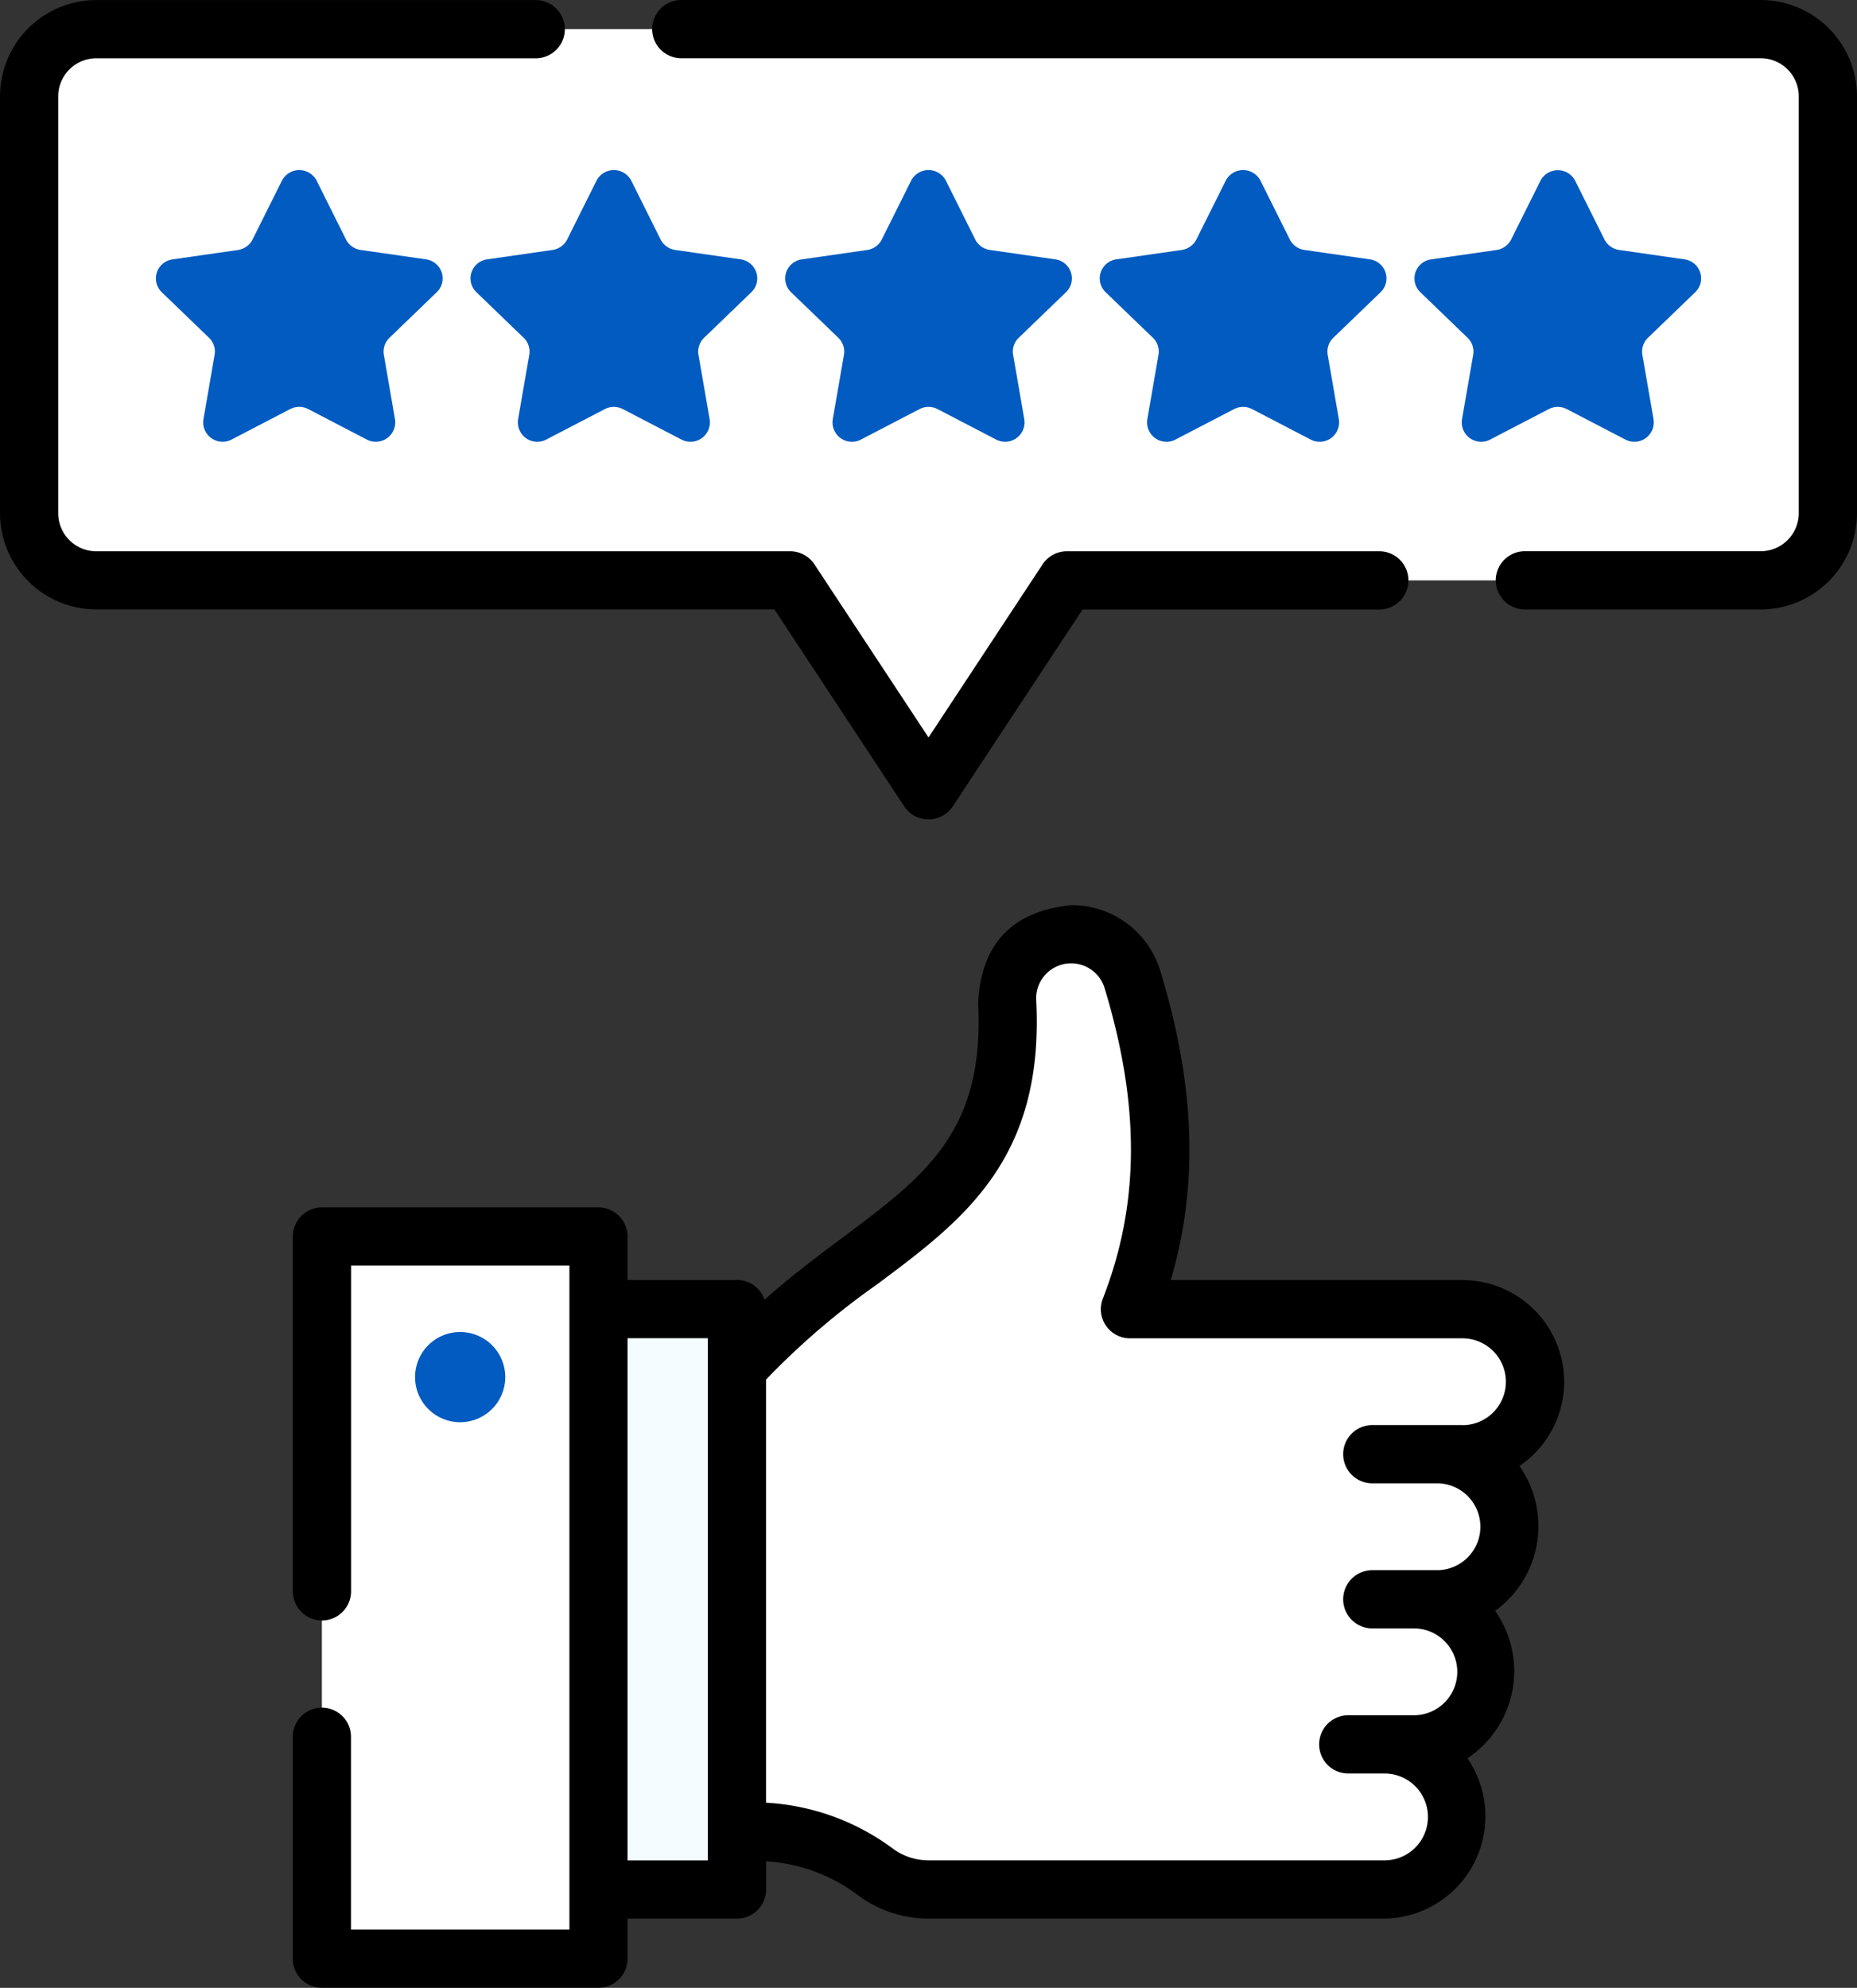
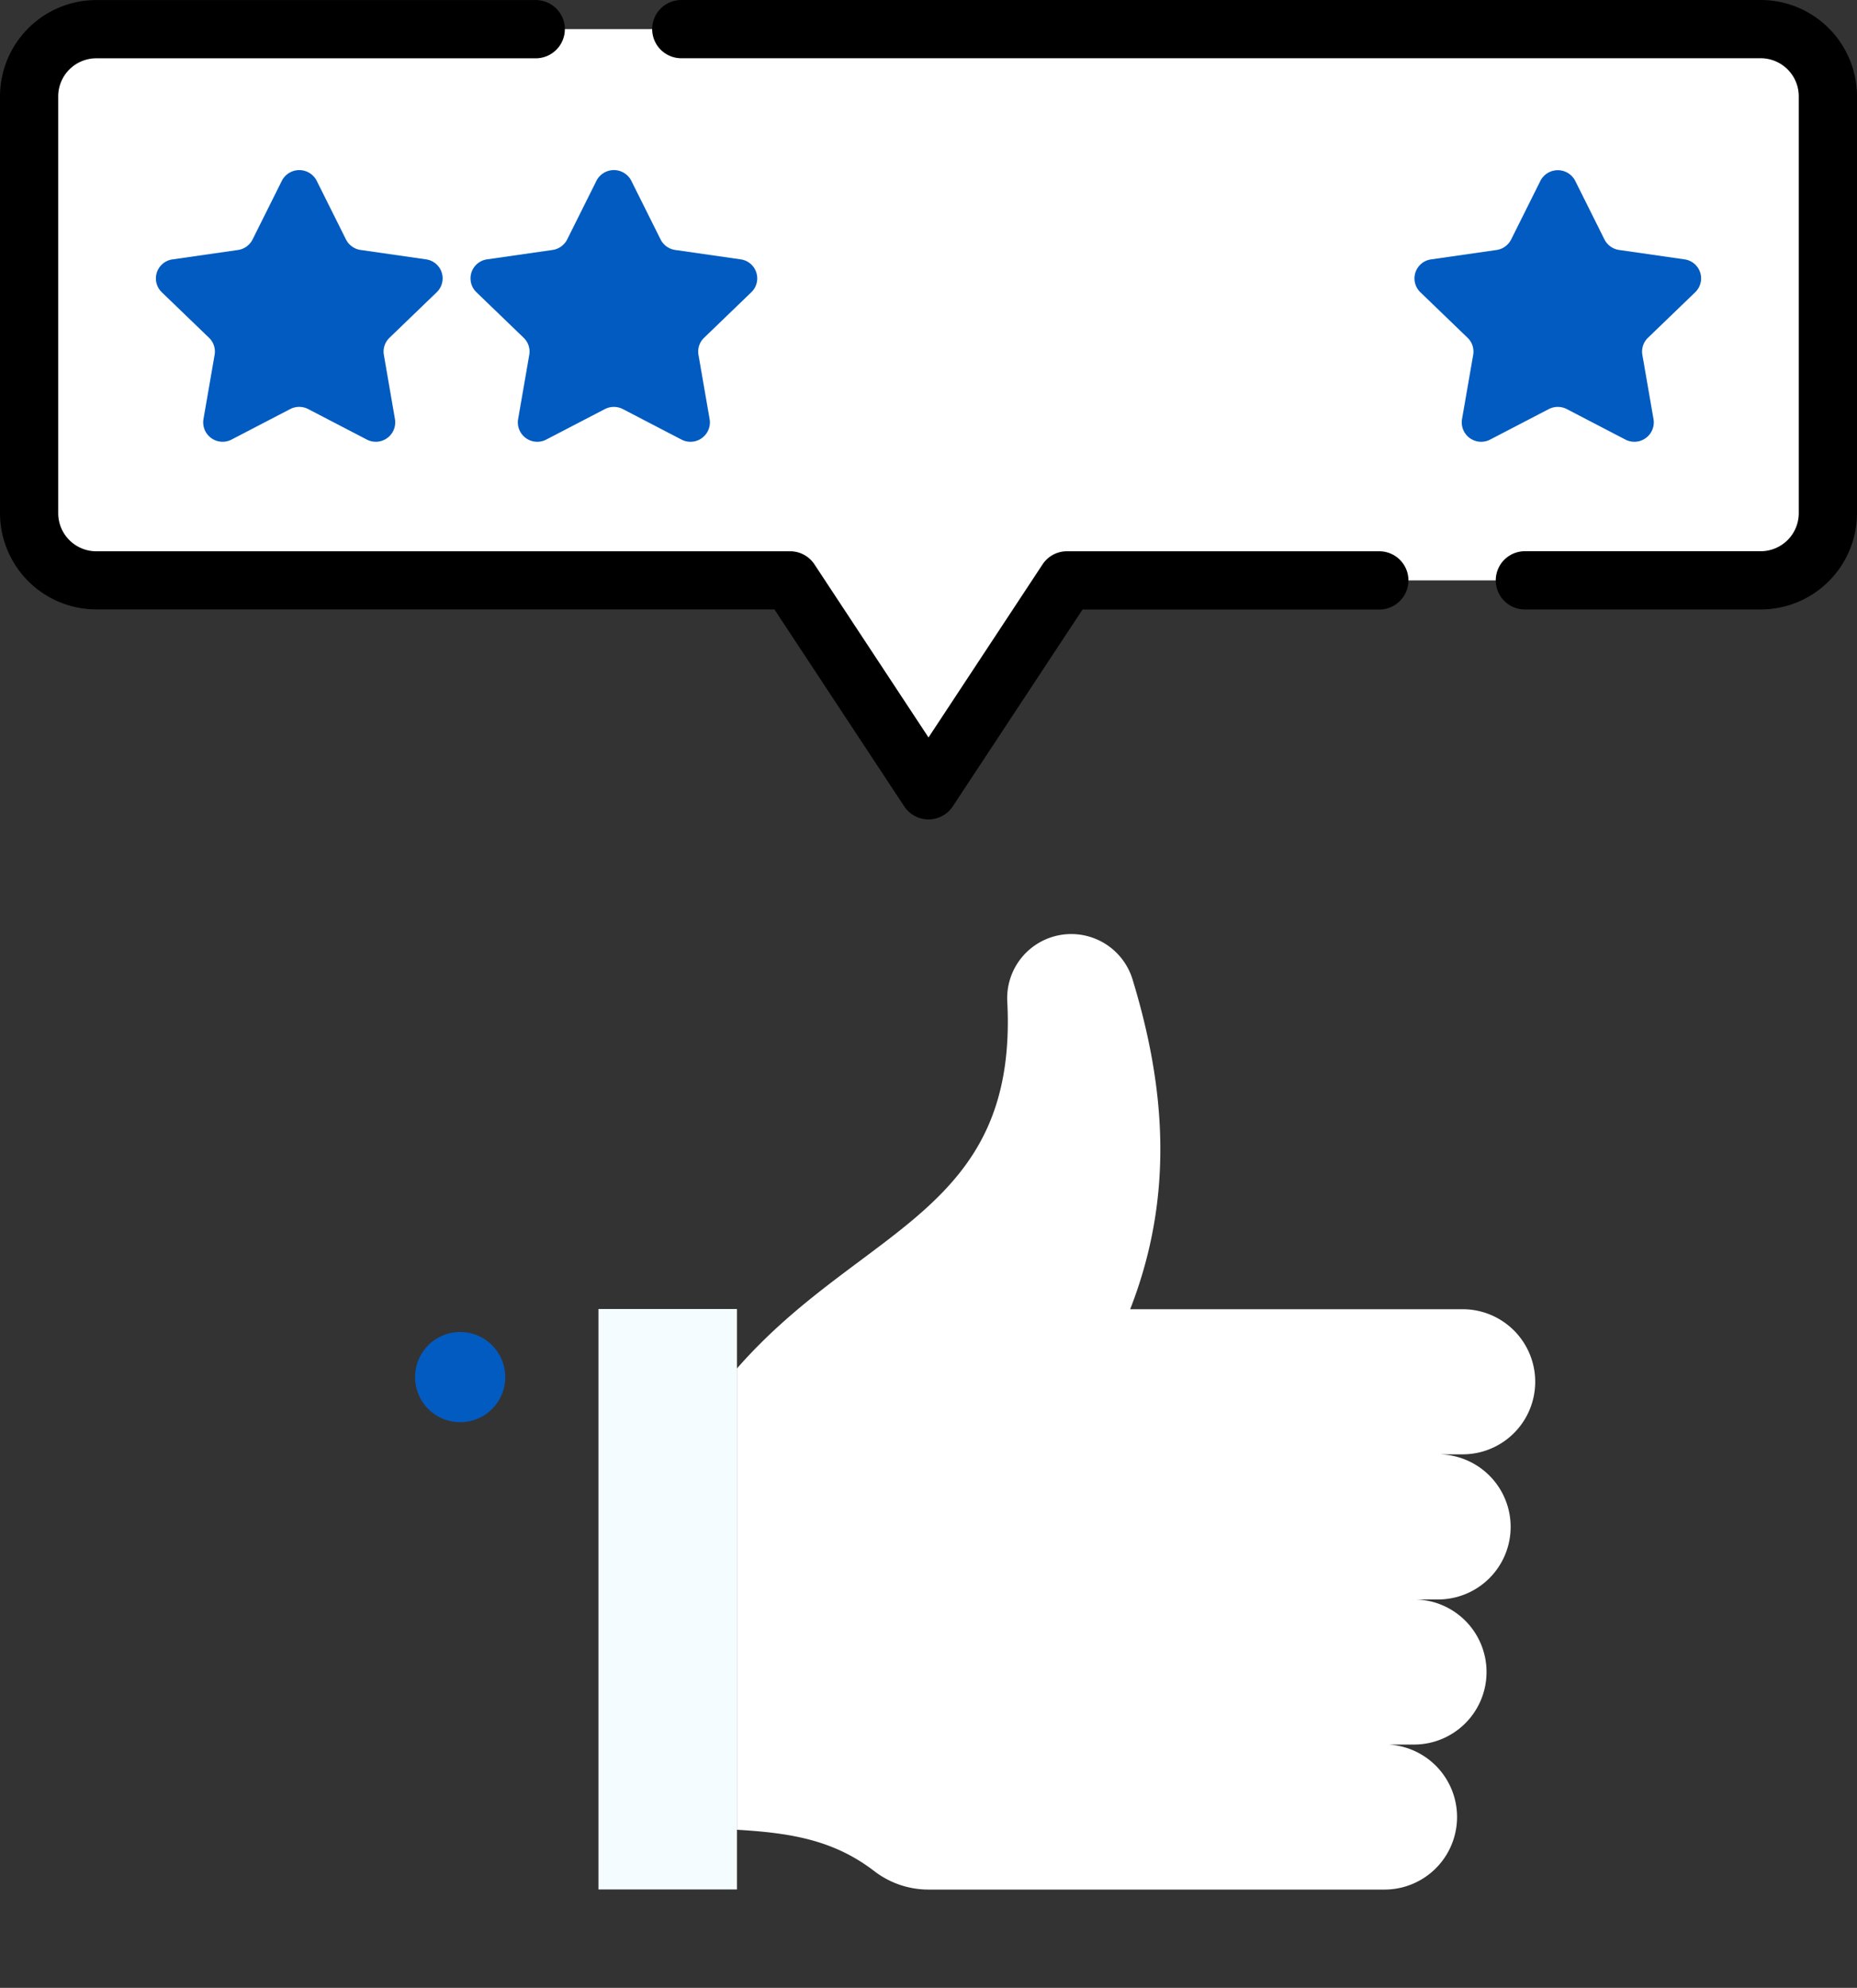
<svg xmlns="http://www.w3.org/2000/svg" id="rating_2_" data-name="rating (2)" width="93.431" height="100" viewBox="0 0 93.431 100">
  <rect x="0" y="0" width="93.431" height="100" fill="#333333" stroke="none" />
  <path id="Path_22580" data-name="Path 22580" d="M237.421,281.373h1.825a3.649,3.649,0,1,1,0,7.3H216.288a4.476,4.476,0,0,1-2.722-.934c-2.063-1.582-4.246-1.917-6.9-2.075V262.457c6.24-7.13,14.149-7.8,13.6-18.455a3.224,3.224,0,0,1,6.3-1.124c1.675,5.49,2.094,10.938-.117,16.6h16.729a3.649,3.649,0,1,1,0,7.3h-1.236a3.649,3.649,0,1,1,0,7.3h-1.213a3.649,3.649,0,0,1,0,7.3h-3.3Z" transform="translate(-169.587 -193.616)" fill="#fff" />
  <path id="Path_22582" data-name="Path 22582" d="M111.415,7.506H27.71a3.381,3.381,0,0,0-3.4,3.362v21a3.381,3.381,0,0,0,3.4,3.362H62.6L69.563,45.8l6.962-10.562h34.891a3.381,3.381,0,0,0,3.4-3.362v-21a3.38,3.38,0,0,0-3.4-3.362Z" transform="translate(-22.847 -6.04)" fill="#fff" />
  <g id="Group_6865" data-name="Group 6865" transform="translate(7.843 8.556)">
    <path id="Path_22583" data-name="Path 22583" d="M65.063,44.347l1.471,2.948a.978.978,0,0,0,.737.53l3.289.473a.966.966,0,0,1,.543,1.652l-2.38,2.294a.962.962,0,0,0-.282.857L69,56.34a.977.977,0,0,1-1.421,1.021l-2.942-1.53a.989.989,0,0,0-.911,0l-2.941,1.53a.977.977,0,0,1-1.421-1.021l.562-3.24a.961.961,0,0,0-.282-.857l-2.38-2.294A.966.966,0,0,1,57.81,48.3l3.289-.473a.978.978,0,0,0,.737-.53l1.471-2.948A.984.984,0,0,1,65.063,44.347Z" transform="translate(-56.971 -43.807)" fill="#025bc0" />
    <path id="Path_22584" data-name="Path 22584" d="M146.108,44.347l1.471,2.948a.978.978,0,0,0,.737.53l3.289.473a.966.966,0,0,1,.543,1.652l-2.38,2.294a.962.962,0,0,0-.282.857l.562,3.24a.977.977,0,0,1-1.421,1.021l-2.942-1.53a.989.989,0,0,0-.911,0l-2.942,1.53a.977.977,0,0,1-1.421-1.021l.562-3.24a.962.962,0,0,0-.281-.857l-2.38-2.294a.966.966,0,0,1,.543-1.652l3.289-.473a.978.978,0,0,0,.737-.53l1.471-2.948A.984.984,0,0,1,146.108,44.347Z" transform="translate(-122.187 -43.807)" fill="#025bc0" />
-     <path id="Path_22585" data-name="Path 22585" d="M227.155,44.347l1.471,2.948a.978.978,0,0,0,.737.53l3.289.473a.966.966,0,0,1,.543,1.652l-2.38,2.294a.962.962,0,0,0-.281.857l.562,3.24a.977.977,0,0,1-1.42,1.021l-2.942-1.53a.989.989,0,0,0-.911,0l-2.942,1.53a.977.977,0,0,1-1.421-1.021l.562-3.24a.961.961,0,0,0-.282-.857l-2.38-2.294A.966.966,0,0,1,219.9,48.3l3.289-.473a.978.978,0,0,0,.737-.53l1.471-2.948A.984.984,0,0,1,227.155,44.347Z" transform="translate(-187.404 -43.807)" fill="#025bc0" />
-     <path id="Path_22586" data-name="Path 22586" d="M308.2,44.347l1.471,2.948a.978.978,0,0,0,.737.53l3.289.473a.966.966,0,0,1,.543,1.652l-2.38,2.294a.963.963,0,0,0-.282.857l.562,3.24a.977.977,0,0,1-1.421,1.021l-2.942-1.53a.989.989,0,0,0-.911,0l-2.942,1.53a.977.977,0,0,1-1.421-1.021l.562-3.24a.962.962,0,0,0-.281-.857l-2.38-2.294a.966.966,0,0,1,.543-1.652l3.289-.473a.978.978,0,0,0,.737-.53l1.471-2.948A.984.984,0,0,1,308.2,44.347Z" transform="translate(-252.621 -43.807)" fill="#025bc0" />
    <path id="Path_22587" data-name="Path 22587" d="M389.248,44.347l1.471,2.948a.978.978,0,0,0,.737.53l3.289.473a.966.966,0,0,1,.543,1.652l-2.38,2.294a.962.962,0,0,0-.281.857l.562,3.24a.977.977,0,0,1-1.42,1.021l-2.942-1.53a.989.989,0,0,0-.911,0l-2.942,1.53a.977.977,0,0,1-1.421-1.021l.562-3.24a.962.962,0,0,0-.281-.857l-2.38-2.294A.966.966,0,0,1,382,48.3l3.289-.473a.978.978,0,0,0,.737-.53l1.471-2.948A.984.984,0,0,1,389.248,44.347Z" transform="translate(-317.838 -43.807)" fill="#025bc0" />
  </g>
  <path id="Path_22588" data-name="Path 22588" d="M170.979,337.153h6.97v29.2h-6.97Z" transform="translate(-140.869 -271.302)" fill="#f5fcff" />
-   <path id="Path_22590" data-name="Path 22590" d="M99.734,318.462h13.915V354.8H99.734Z" transform="translate(-83.539 -256.262)" fill="#fff" />
  <g id="Group_6866" data-name="Group 6866" transform="translate(0)">
    <path id="Path_22593" data-name="Path 22593" d="M62.309,40.563a1.465,1.465,0,0,0,2.446,0l6.527-9.9H86.214a1.465,1.465,0,0,0,0-2.93H70.494a1.466,1.466,0,0,0-1.223.659l-5.738,8.707-5.738-8.707a1.465,1.465,0,0,0-1.223-.659H21.679a1.917,1.917,0,0,1-1.933-1.9v-21a1.917,1.917,0,0,1,1.933-1.9H43.771a1.465,1.465,0,0,0,0-2.93H21.679a4.85,4.85,0,0,0-4.862,4.827v21a4.85,4.85,0,0,0,4.863,4.827h34.1Z" transform="translate(-16.817 0)" />
    <path id="Path_22594" data-name="Path 22594" d="M240.578,0h-54.29a1.465,1.465,0,1,0,0,2.93h54.29a1.917,1.917,0,0,1,1.933,1.9v21a1.917,1.917,0,0,1-1.933,1.9H228.731a1.465,1.465,0,1,0,0,2.93h11.847a4.85,4.85,0,0,0,4.863-4.827v-21A4.85,4.85,0,0,0,240.578,0Z" transform="translate(-152.01)" />
-     <path id="Path_22595" data-name="Path 22595" d="M156.2,257.091a5.12,5.12,0,0,0-5.114-5.114H136.407c1.409-4.79,1.23-9.792-.529-15.562a4.654,4.654,0,0,0-4.481-3.3q-4.459.455-4.683,4.932c.335,6.453-2.665,8.692-6.819,11.792-1.242.927-2.587,1.931-3.927,3.126a1.464,1.464,0,0,0-1.386-.994h-5.505v-2.185a1.465,1.465,0,0,0-1.465-1.465H93.7a1.465,1.465,0,0,0-1.465,1.465v17.849a1.465,1.465,0,1,0,2.93,0V251.246h10.986v33.405H95.161v-9.7a1.465,1.465,0,0,0-2.93,0v11.161a1.465,1.465,0,0,0,1.465,1.465h13.916a1.465,1.465,0,0,0,1.465-1.465V284.1h5.505a1.465,1.465,0,0,0,1.465-1.465v-1.417a8.5,8.5,0,0,1,4.543,1.645A5.975,5.975,0,0,0,124.2,284.1H147.16a5.152,5.152,0,0,0,4.173-8.067,5.266,5.266,0,0,0,1.394-7.416,5.262,5.262,0,0,0,1.221-7.288A5.113,5.113,0,0,0,156.2,257.091Zm-43.085,24.08h-4.04V254.9h4.04v26.275Zm37.971-21.9h-4.54a1.465,1.465,0,1,0,0,2.93h3.3a2.185,2.185,0,0,1,0,4.369h-3.3a1.465,1.465,0,0,0,0,2.93h2.091a2.184,2.184,0,1,1,0,4.369h-3.3a1.465,1.465,0,1,0,0,2.93h1.825a2.184,2.184,0,0,1,0,4.369H124.2a3.029,3.029,0,0,1-1.83-.631,11.778,11.778,0,0,0-6.326-2.269V256.982a38.121,38.121,0,0,1,5.6-4.8c4.324-3.227,8.409-6.275,7.992-14.292a1.76,1.76,0,0,1,3.435-.621c1.8,5.912,1.778,10.881-.081,15.638a1.465,1.465,0,0,0,1.364,2h16.729a2.184,2.184,0,1,1,0,4.369Z" transform="translate(-77.502 -187.581)" />
  </g>
  <path id="Path_22596" data-name="Path 22596" d="M129.041,357.855a2.269,2.269,0,1,1,2.269-2.269A2.269,2.269,0,0,1,129.041,357.855Z" transform="translate(-105.889 -286.309)" fill="#025bc0" />
</svg>